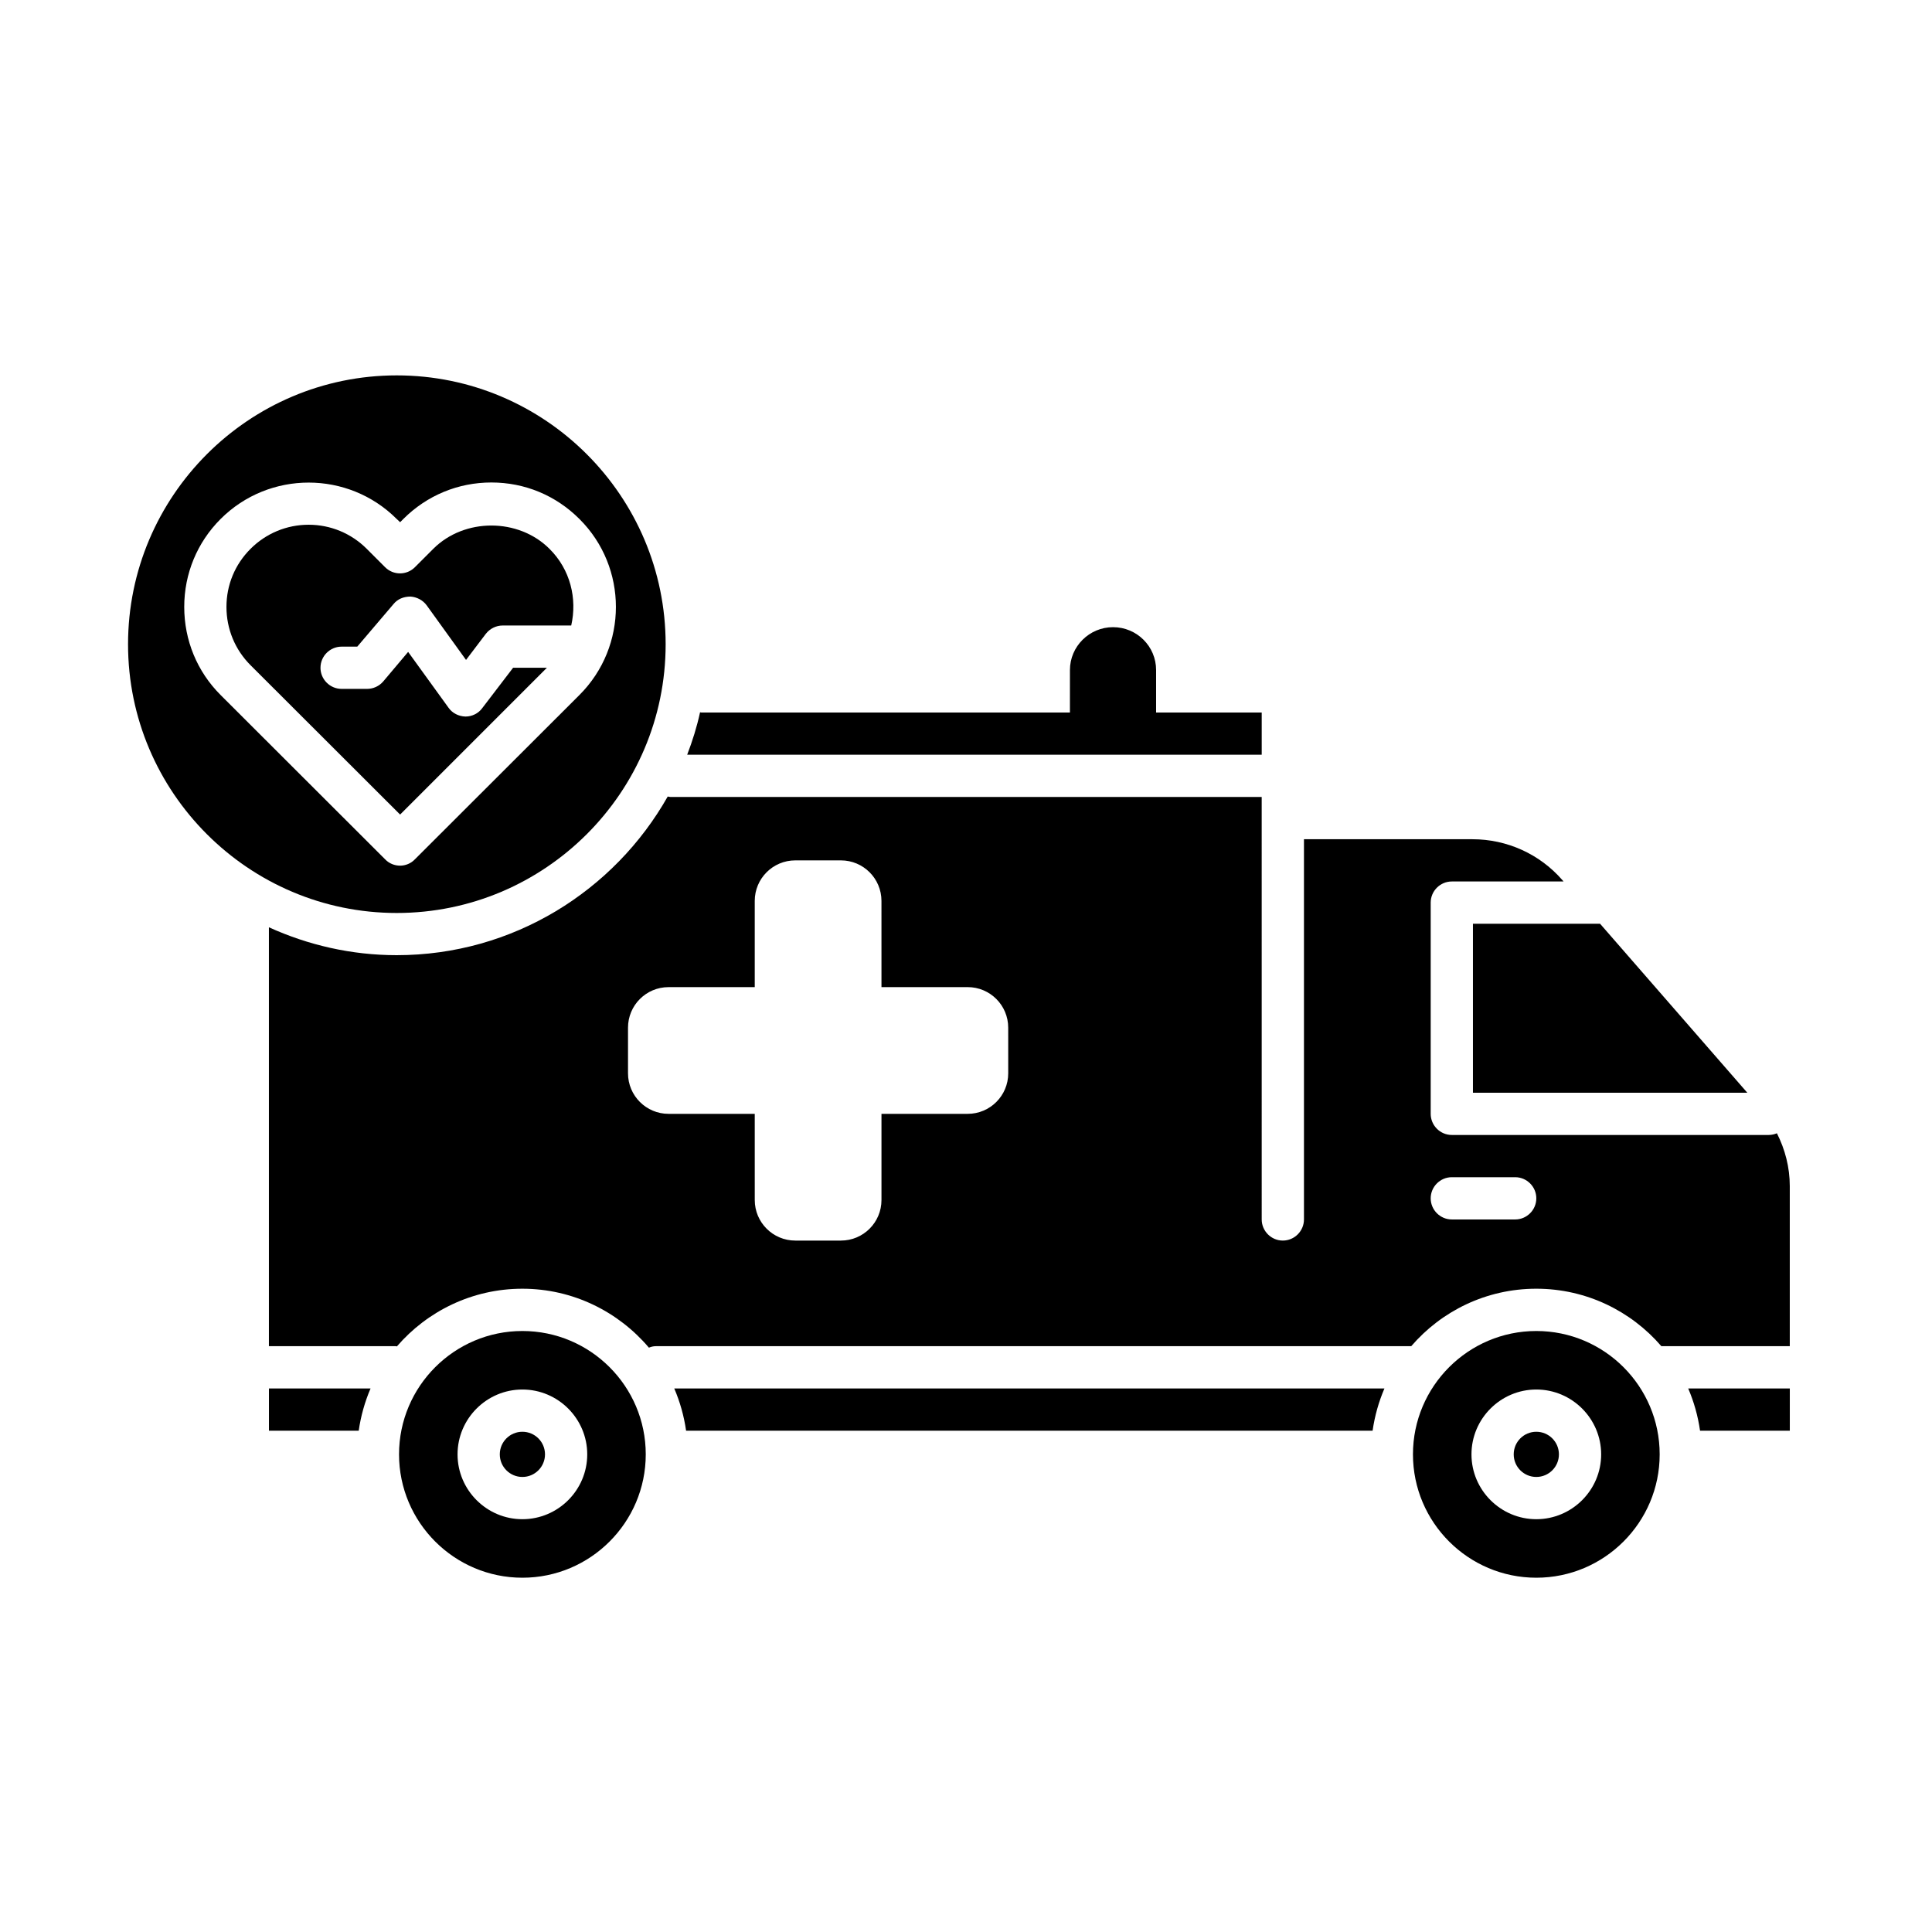
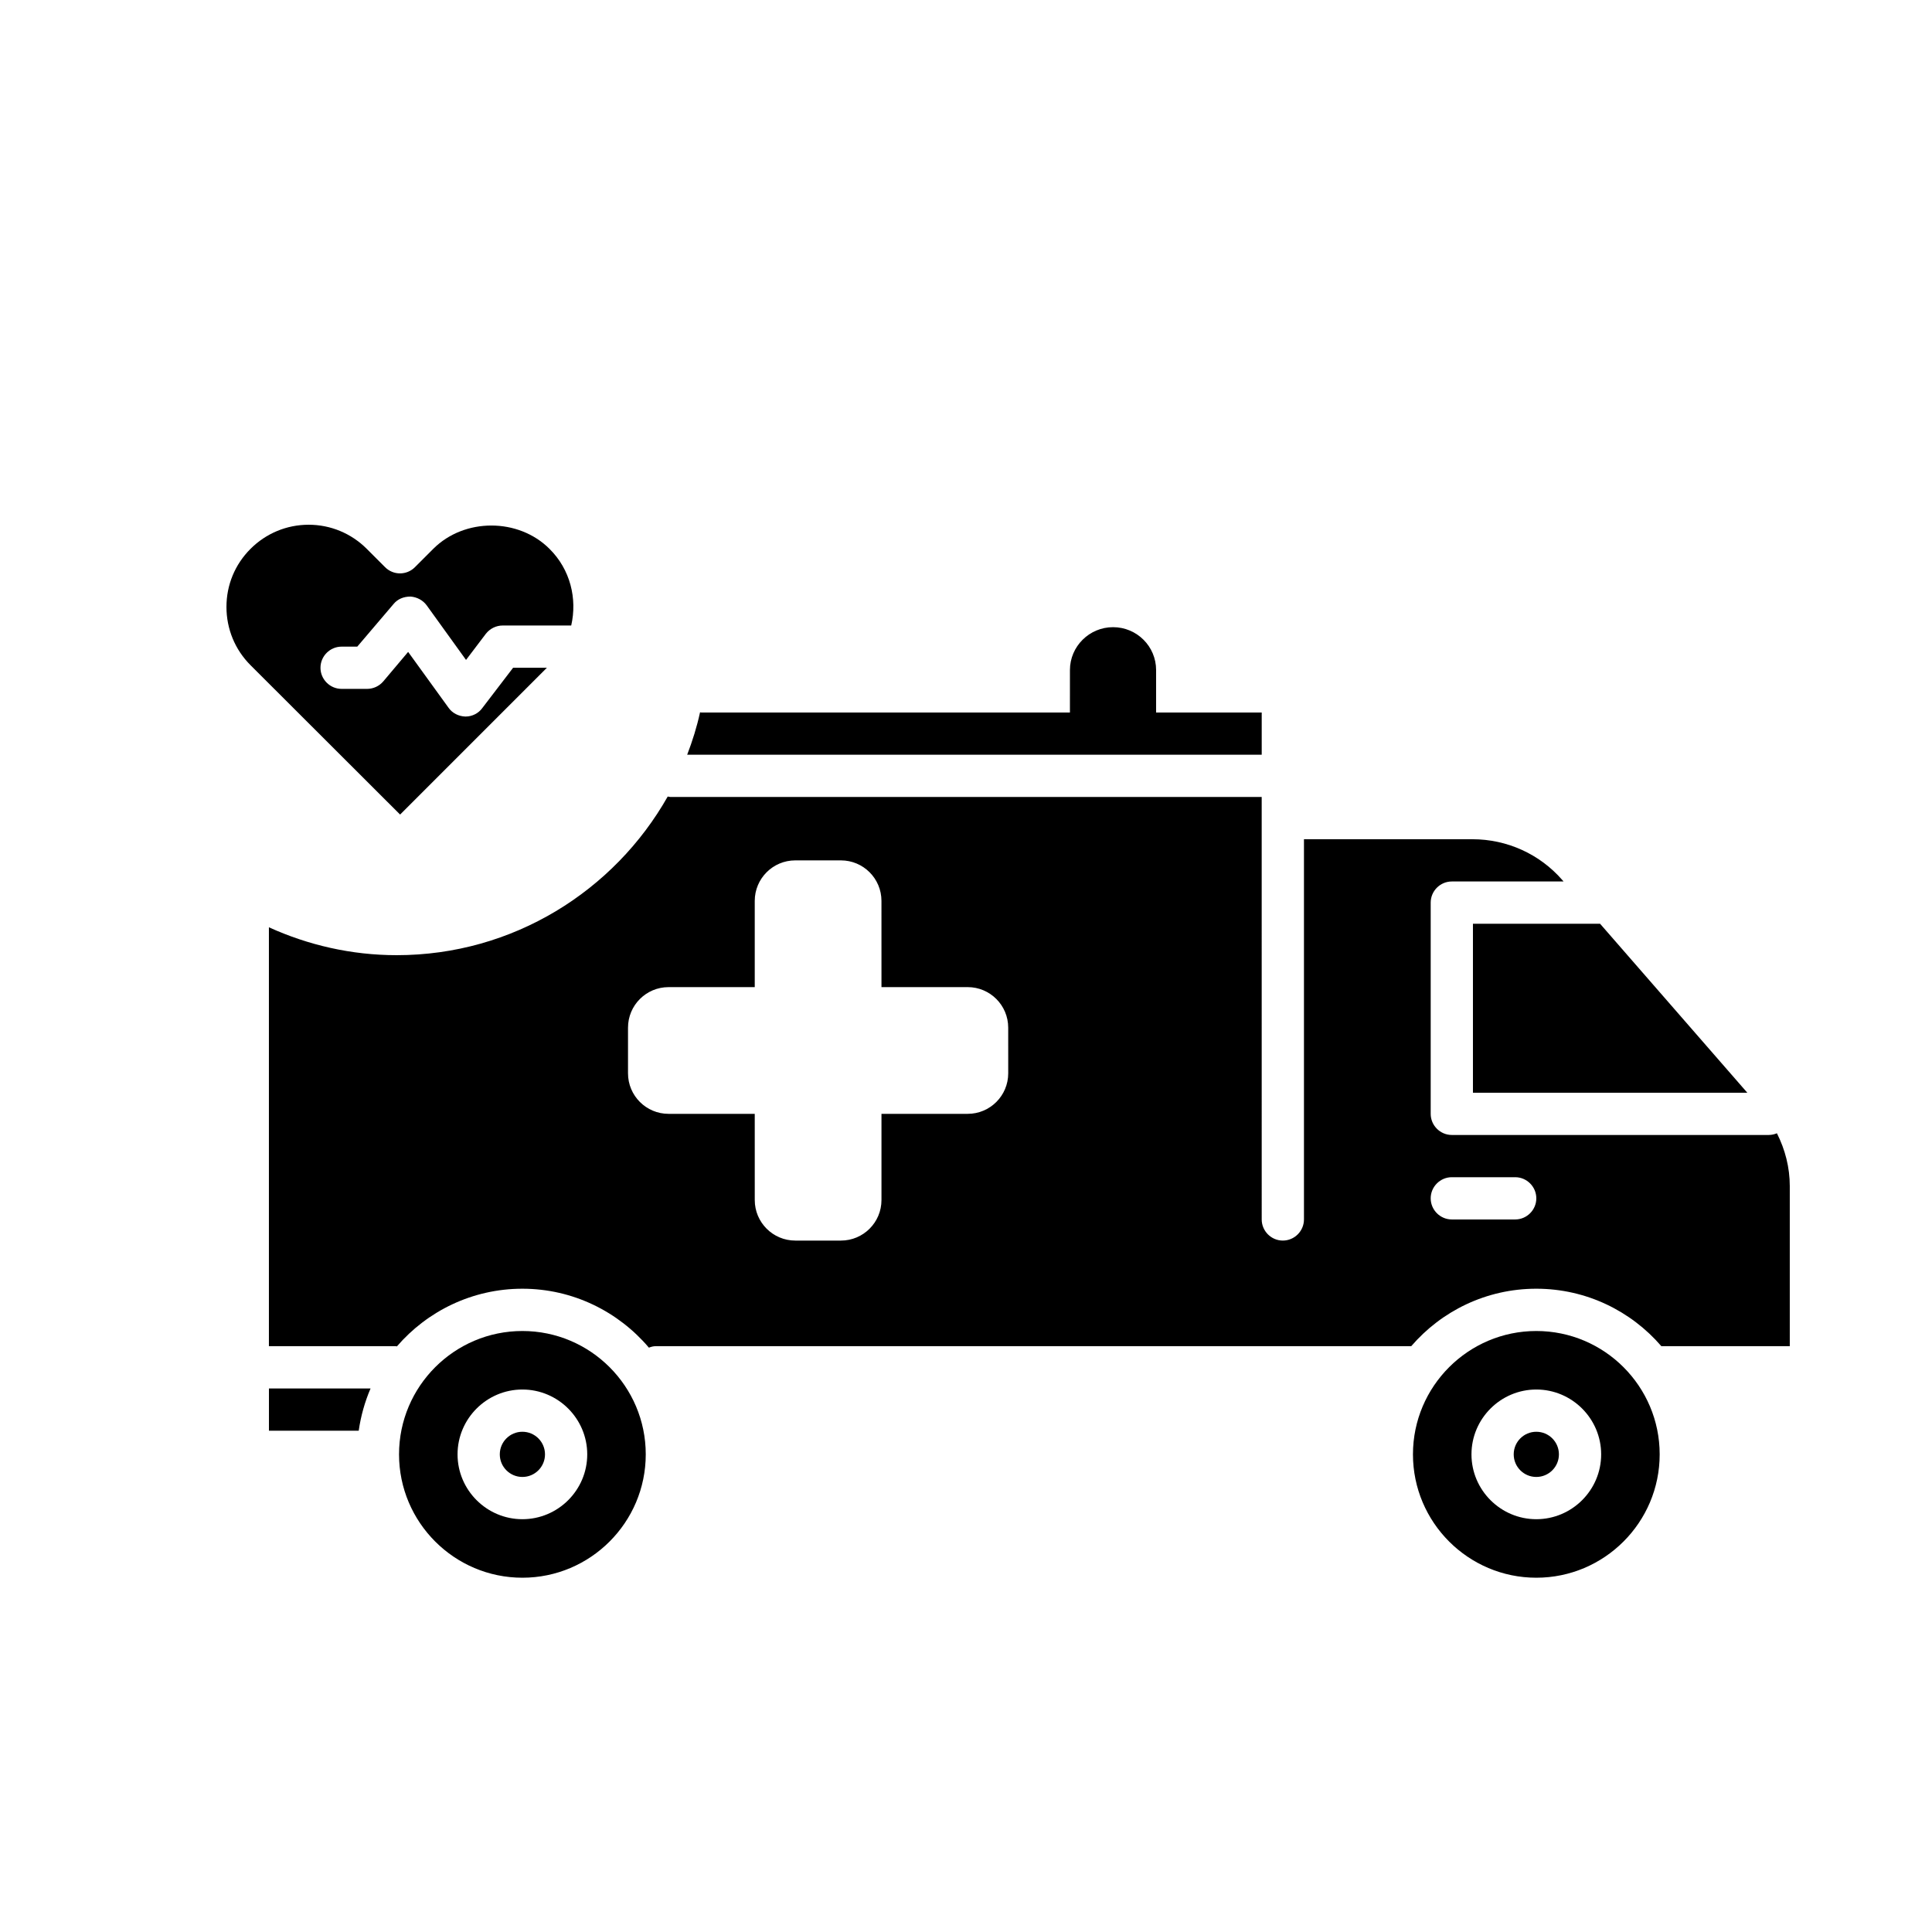
<svg xmlns="http://www.w3.org/2000/svg" fill="#000000" width="800px" height="800px" version="1.1" viewBox="144 144 512 512">
  <g>
    <path d="m614.9 444.33c-0.672 0.281-1.402 0.449-2.184 0.449h-83.969c-3.078 0-5.598-2.519-5.598-5.598v-55.98c0-3.078 2.519-5.598 5.598-5.598h29.613l-0.336-0.391c-5.992-6.887-14.668-10.805-23.793-10.805h-44.668v100.76c0 3.078-2.519 5.598-5.598 5.598s-5.598-2.519-5.598-5.598l-0.004-111.96h-156.74c-0.223 0-0.449-0.113-0.672-0.113-14.164 25.023-41.031 42.039-71.82 42.039-12.035 0-23.512-2.688-33.867-7.391v111.01h33.586c0.113 0 0.223 0.055 0.336 0.055 8.062-9.348 19.984-15.281 33.25-15.281 13.434 0 25.469 6.102 33.531 15.617 0.559-0.223 1.176-0.391 1.848-0.391h200.18c8.004-9.293 19.871-15.227 33.141-15.227 13.266 0 25.133 5.934 33.141 15.227h34.035v-42.434c0-4.926-1.23-9.684-3.414-13.996zm-203.71-15.895c0 5.934-4.809 10.746-10.746 10.746h-22.844v22.84c0 5.934-4.809 10.746-10.746 10.746h-12.09c-5.934 0-10.746-4.809-10.746-10.746l-0.004-22.84h-22.84c-5.934 0-10.746-4.809-10.746-10.746v-12.09c0-5.934 4.809-10.746 10.746-10.746l22.84-0.004v-22.84c0-5.934 4.809-10.746 10.746-10.746h12.09c5.934 0 10.746 4.809 10.746 10.746l0.004 22.84h22.84c5.934 0 10.746 4.809 10.746 10.746zm134.35 38.734h-16.793c-3.078 0-5.598-2.519-5.598-5.598s2.519-5.598 5.598-5.598h16.793c3.078 0 5.598 2.519 5.598 5.598s-2.519 5.598-5.598 5.598z" />
    <path d="m450.38 332.82v-11.25c0-6.269-5.094-11.363-11.418-11.363-6.269 0-11.418 5.094-11.418 11.363l-0.004 11.25h-97.738c-0.113 0-0.168-0.055-0.281-0.055-0.84 3.863-2.016 7.613-3.414 11.25h152.26v-11.195z" />
    <path d="m607.06 433.59h-72.715v-44.781h33.586 0.113z" />
-     <path d="m618.32 511.96v11.195h-23.789c-0.559-3.918-1.625-7.668-3.137-11.195z" />
    <path d="m551.14 496.73c-18.023 0-32.691 14.668-32.691 32.691s14.668 32.691 32.691 32.691 32.691-14.668 32.691-32.691c0-18.027-14.664-32.691-32.691-32.691zm0 49.875c-9.461 0-17.184-7.727-17.184-17.184 0-9.461 7.727-17.184 17.184-17.184 9.461 0 17.184 7.727 17.184 17.184 0.004 9.461-7.723 17.184-17.184 17.184z" />
-     <path d="m510.89 511.96c-1.512 3.527-2.574 7.277-3.137 11.195h-181.93c-0.559-3.918-1.625-7.668-3.137-11.195z" />
    <path d="m282.44 496.73c-18.023 0-32.691 14.668-32.691 32.691s14.668 32.691 32.691 32.691c18.023 0 32.691-14.668 32.691-32.691 0-18.027-14.664-32.691-32.691-32.691zm0 49.875c-9.461 0-17.184-7.727-17.184-17.184 0-9.461 7.727-17.184 17.184-17.184 9.461 0 17.184 7.727 17.184 17.184 0.004 9.461-7.723 17.184-17.184 17.184z" />
    <path d="m242.2 511.96c-1.512 3.527-2.574 7.277-3.137 11.195h-23.789v-11.195z" />
-     <path d="m249.14 243.48c-39.242 0-71.207 31.965-71.207 71.262 0 39.242 31.965 71.207 71.207 71.207 39.297 0 71.262-31.965 71.262-71.207 0-39.297-31.965-71.262-71.262-71.262zm48.422 84.695-43.609 43.551c-1.062 1.121-2.519 1.68-3.918 1.68-1.457 0-2.91-0.559-3.973-1.68l-43.609-43.551c-6.215-6.211-9.629-14.496-9.629-23.34 0-8.789 3.414-17.074 9.629-23.289 12.875-12.875 33.812-12.875 46.688 0l0.895 0.84 0.84-0.84c6.269-6.269 14.555-9.684 23.344-9.684 8.844 0 17.074 3.414 23.344 9.684 12.875 12.82 12.875 33.754 0 46.629z" />
    <path d="m288.43 529.42c0 3.309-2.684 5.988-5.992 5.988-3.305 0-5.988-2.68-5.988-5.988s2.684-5.988 5.988-5.988c3.309 0 5.992 2.68 5.992 5.988" />
    <path d="m557.13 529.42c0 3.309-2.684 5.988-5.992 5.988s-5.988-2.68-5.988-5.988 2.68-5.988 5.988-5.988 5.992 2.68 5.992 5.988" />
    <path d="m228.93 320.96c0 3.078 2.519 5.598 5.598 5.598h6.773c1.625 0 3.191-0.727 4.254-1.961l6.606-7.836 10.691 14.777c1.008 1.457 2.688 2.297 4.477 2.352h0.055c1.734 0 3.414-0.84 4.422-2.238l8.172-10.691h8.957l-38.906 38.906-39.633-39.578c-4.141-4.141-6.383-9.629-6.383-15.449 0-5.82 2.238-11.25 6.383-15.395 4.086-4.086 9.574-6.383 15.395-6.383 5.82 0 11.309 2.297 15.395 6.383l4.871 4.871c2.184 2.184 5.711 2.184 7.894 0l4.871-4.871c8.23-8.23 22.559-8.23 30.789 0 5.543 5.484 7.391 13.211 5.766 20.32h-18.137c-1.793 0-3.414 0.84-4.477 2.184l-5.262 6.941-10.41-14.441c-1.008-1.398-2.633-2.238-4.309-2.352-1.848 0-3.414 0.672-4.477 1.961l-9.629 11.309h-4.141c-3.086-0.004-5.606 2.516-5.606 5.594z" />
  </g>
</svg>